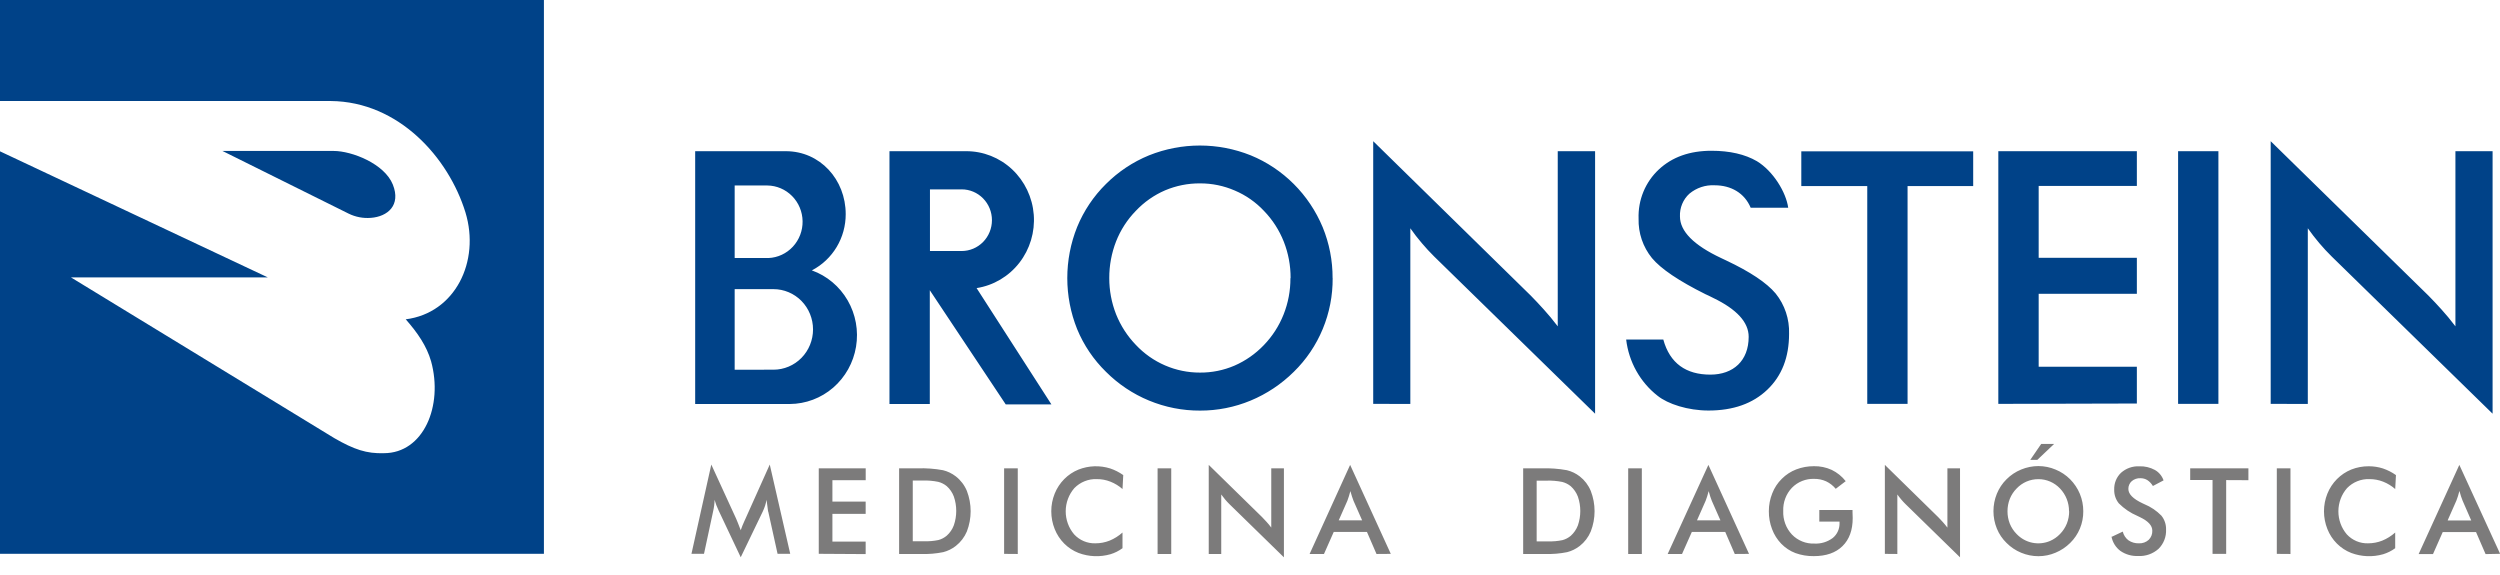
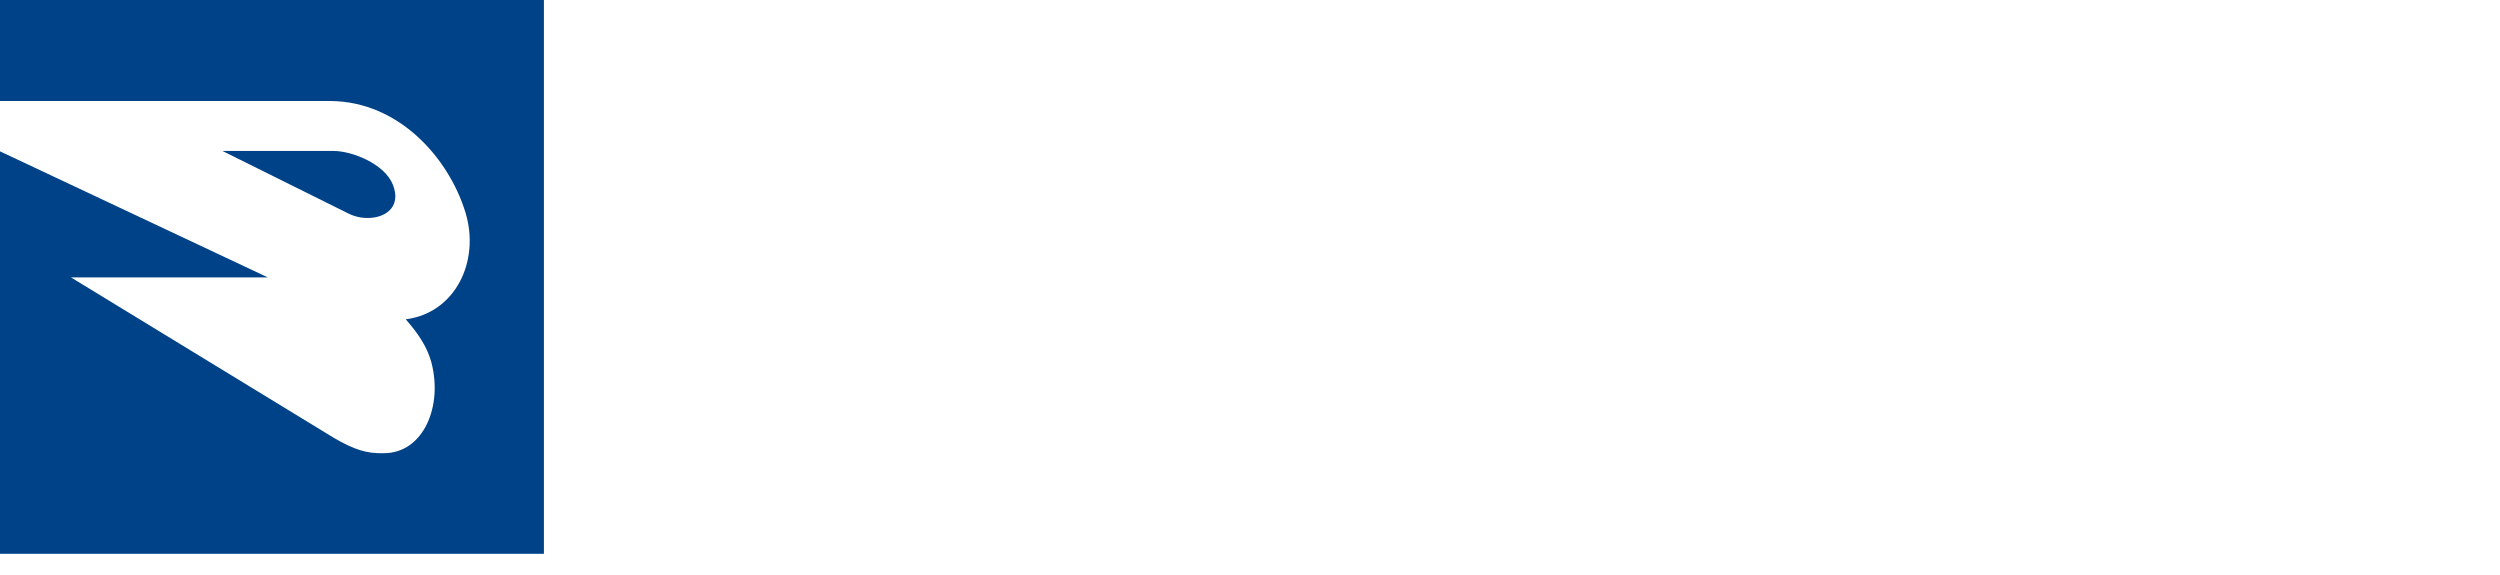
<svg xmlns="http://www.w3.org/2000/svg" width="113" height="26" viewBox="0 0 113 26" fill="none">
  <g clip-path="url(#clip0_1014_9674)">
    <path fill-rule="evenodd" clip-rule="evenodd" d="M16.762 9.847C16.417 9.875 16.071 9.809 15.759 9.656L10.055 6.823H15.081C15.902 6.823 17.377 7.399 17.755 8.34C18.133 9.282 17.515 9.789 16.767 9.847H16.762ZM0 0V4.566H14.953C18.023 4.594 20.274 7.122 21.038 9.599C21.715 11.826 20.567 14.151 18.339 14.433C18.876 15.042 19.286 15.64 19.485 16.331C20.04 18.343 19.145 20.485 17.35 20.484C16.57 20.509 16.005 20.319 15.108 19.802L3.205 12.537H12.102L0 6.84V25.032H24.585V0H0Z" fill="#004288" />
-     <path fill-rule="evenodd" clip-rule="evenodd" d="M58.335 12.567C58.338 12.004 58.233 11.445 58.027 10.922C57.822 10.404 57.519 9.933 57.134 9.535C56.762 9.138 56.312 8.824 55.815 8.613C55.317 8.397 54.781 8.286 54.239 8.289C53.699 8.285 53.164 8.392 52.665 8.602C52.165 8.817 51.713 9.134 51.337 9.533C50.953 9.927 50.65 10.396 50.447 10.911C50.242 11.438 50.137 11.999 50.139 12.566C50.137 13.127 50.242 13.684 50.447 14.206C50.653 14.72 50.955 15.188 51.337 15.585C51.711 15.984 52.162 16.302 52.661 16.517C53.16 16.733 53.697 16.843 54.239 16.841C54.774 16.845 55.305 16.738 55.798 16.527C56.297 16.31 56.748 15.994 57.127 15.598C57.511 15.201 57.814 14.73 58.019 14.213C58.225 13.694 58.33 13.138 58.327 12.578L58.335 12.567ZM60.236 12.567C60.242 13.358 60.09 14.142 59.788 14.87C59.486 15.599 59.042 16.257 58.481 16.805C57.918 17.363 57.255 17.805 56.527 18.107C55.802 18.408 55.026 18.561 54.244 18.559C53.451 18.563 52.666 18.408 51.932 18.104C51.207 17.805 50.547 17.363 49.989 16.805C49.431 16.259 48.987 15.604 48.687 14.877C48.093 13.398 48.093 11.74 48.687 10.26C48.987 9.529 49.43 8.868 49.989 8.317C50.547 7.759 51.209 7.319 51.935 7.022C53.413 6.43 55.056 6.43 56.535 7.022C57.26 7.319 57.92 7.759 58.478 8.317C59.036 8.874 59.48 9.538 59.786 10.271C60.084 10.999 60.236 11.78 60.233 12.569L60.236 12.567ZM62.069 18.255V6.382L69.192 13.363C69.388 13.56 69.583 13.771 69.782 13.991C69.981 14.21 70.191 14.461 70.41 14.75V6.834H72.098V18.699L64.826 11.595C64.634 11.404 64.445 11.202 64.265 10.988C64.082 10.774 63.909 10.55 63.747 10.318V18.258L62.069 18.255ZM73.51 15.347H75.181C75.477 16.428 76.216 16.933 77.306 16.933C78.347 16.933 79.04 16.306 79.04 15.224C79.04 14.567 78.505 13.981 77.434 13.465C77.28 13.389 77.171 13.331 77.087 13.298C75.879 12.696 75.073 12.151 74.669 11.665C74.261 11.164 74.046 10.53 74.064 9.88C74.05 9.465 74.124 9.052 74.281 8.669C74.439 8.286 74.676 7.943 74.977 7.662C75.584 7.095 76.381 6.813 77.366 6.815C78.177 6.815 78.873 6.972 79.412 7.286C80.152 7.735 80.733 8.698 80.827 9.39H79.131C78.851 8.722 78.24 8.375 77.502 8.375C77.088 8.352 76.681 8.488 76.36 8.755C76.219 8.883 76.107 9.042 76.034 9.219C75.96 9.397 75.926 9.589 75.934 9.781C75.934 10.454 76.555 11.082 77.796 11.665C77.891 11.712 77.966 11.748 78.02 11.771C79.106 12.283 79.852 12.781 80.258 13.265C80.672 13.778 80.888 14.426 80.866 15.089C80.866 16.149 80.538 16.991 79.882 17.615C79.225 18.242 78.341 18.556 77.225 18.556C76.29 18.556 75.386 18.261 74.923 17.889C74.532 17.584 74.206 17.202 73.962 16.766C73.718 16.33 73.562 15.849 73.503 15.351L73.51 15.347ZM86.222 8.411V18.255H84.4V8.411H81.419V6.841H89.188V8.411H86.222ZM90.324 18.255V6.834H96.586V8.403H92.148V11.652H96.586V13.281H92.148V16.577H96.586V18.239L90.324 18.255ZM98.45 18.255V6.834H100.272V18.255H98.45ZM102.635 18.255V6.382L109.767 13.363C109.963 13.56 110.159 13.771 110.358 13.991C110.557 14.21 110.766 14.461 110.985 14.75V6.834H112.665V18.699L105.394 11.595C105.2 11.404 105.012 11.202 104.831 10.988C104.65 10.773 104.477 10.552 104.313 10.318V18.258L102.635 18.255ZM34.735 11.663C35.154 11.645 35.55 11.461 35.838 11.15C36.126 10.839 36.284 10.427 36.277 9.999C36.271 9.572 36.101 9.164 35.803 8.862C35.506 8.561 35.105 8.389 34.685 8.384H33.207V11.663H34.735ZM36.7 12.223C37.378 12.467 37.949 12.946 38.314 13.577C38.679 14.208 38.813 14.949 38.693 15.671C38.574 16.392 38.208 17.048 37.66 17.522C37.113 17.995 36.418 18.257 35.7 18.261H31.422V6.834H35.522C37.064 6.834 38.226 8.113 38.226 9.679C38.227 10.203 38.086 10.717 37.818 11.164C37.55 11.611 37.167 11.974 36.709 12.214H36.697L36.7 12.223ZM34.864 16.71H34.961C35.435 16.71 35.89 16.519 36.226 16.177C36.561 15.836 36.749 15.373 36.749 14.89C36.749 14.407 36.561 13.944 36.226 13.602C35.89 13.261 35.435 13.069 34.961 13.069H33.207V16.712L34.864 16.71ZM47.524 18.28H45.46L42.027 13.118V18.261H40.204V6.834H43.668C44.439 6.831 45.183 7.125 45.75 7.657C46.317 8.19 46.666 8.921 46.726 9.704C46.786 10.486 46.553 11.264 46.074 11.879C45.595 12.495 44.905 12.903 44.142 13.022L47.521 18.274L47.524 18.28ZM43.467 8.56H42.034V11.346H43.467C43.83 11.346 44.178 11.199 44.435 10.938C44.692 10.676 44.836 10.322 44.836 9.952C44.836 9.583 44.692 9.228 44.435 8.967C44.178 8.705 43.83 8.559 43.467 8.559V8.56Z" fill="#004288" />
-     <path fill-rule="evenodd" clip-rule="evenodd" d="M34.718 23.12C34.718 23.091 34.699 23.007 34.685 22.872C34.671 22.738 34.659 22.665 34.648 22.593C34.632 22.682 34.609 22.77 34.582 22.857C34.552 22.949 34.516 23.039 34.474 23.127L33.481 25.188L32.486 23.084C32.446 22.996 32.408 22.913 32.378 22.832C32.347 22.75 32.322 22.675 32.299 22.593C32.299 22.673 32.29 22.758 32.281 22.847C32.271 22.937 32.251 23.029 32.23 23.127L31.821 25.032H31.254L32.151 20.998L33.272 23.441C33.29 23.478 33.316 23.543 33.352 23.634C33.387 23.725 33.431 23.835 33.481 23.966C33.53 23.822 33.587 23.681 33.651 23.543C33.672 23.499 33.688 23.463 33.699 23.438L34.793 20.998L35.718 25.032H35.146L34.724 23.12H34.718ZM37.008 25.032V21.169H39.13V21.705H37.625V22.673H39.128V23.226H37.625V24.481H39.128V25.045L37.008 25.032ZM41.257 24.465H41.776C41.992 24.472 42.208 24.453 42.419 24.409C42.556 24.372 42.683 24.305 42.792 24.213C42.936 24.085 43.047 23.924 43.114 23.742C43.258 23.322 43.258 22.864 43.114 22.444C43.046 22.262 42.936 22.101 42.792 21.973C42.679 21.881 42.547 21.814 42.407 21.779C42.175 21.732 41.94 21.712 41.704 21.72H41.257V24.465V24.465ZM40.64 25.035V21.169H41.479C41.862 21.156 42.245 21.184 42.623 21.253C42.833 21.304 43.03 21.399 43.202 21.532C43.422 21.703 43.595 21.93 43.703 22.19C43.93 22.779 43.93 23.433 43.703 24.021C43.594 24.28 43.421 24.506 43.202 24.677C43.034 24.809 42.841 24.904 42.635 24.957C42.309 25.023 41.977 25.051 41.645 25.04H40.646L40.64 25.035ZM45.386 25.035V21.169H46.003V25.04L45.386 25.035ZM50.745 22.111C50.581 21.966 50.394 21.851 50.191 21.771C49.995 21.693 49.785 21.654 49.575 21.656C49.387 21.648 49.2 21.681 49.026 21.751C48.851 21.821 48.693 21.927 48.56 22.063C48.311 22.351 48.172 22.721 48.17 23.105C48.168 23.489 48.303 23.861 48.55 24.152C48.672 24.285 48.821 24.39 48.987 24.46C49.153 24.53 49.331 24.563 49.51 24.558C49.73 24.559 49.948 24.518 50.153 24.437C50.366 24.349 50.564 24.225 50.737 24.07V24.779C50.572 24.9 50.389 24.992 50.194 25.051C49.72 25.187 49.215 25.167 48.752 24.994C48.508 24.899 48.287 24.754 48.101 24.568C47.916 24.382 47.77 24.159 47.672 23.913C47.57 23.659 47.518 23.386 47.518 23.111C47.517 22.837 47.57 22.566 47.672 22.312C47.771 22.066 47.917 21.843 48.103 21.655C48.288 21.468 48.509 21.321 48.752 21.223C49.21 21.044 49.713 21.027 50.182 21.174C50.392 21.245 50.59 21.346 50.771 21.474L50.737 22.11L50.745 22.111ZM52.323 25.04V21.169H52.94V25.04H52.323ZM54.635 25.04V21.013L57.048 23.375C57.114 23.441 57.181 23.513 57.248 23.588C57.316 23.663 57.386 23.745 57.461 23.846V21.169H58.033V25.191L55.566 22.783C55.5 22.717 55.437 22.65 55.375 22.576C55.314 22.502 55.255 22.428 55.2 22.35V25.04H54.635ZM60.51 23.519H61.568L61.179 22.637C61.158 22.581 61.134 22.516 61.11 22.442C61.085 22.369 61.06 22.285 61.037 22.198C61.016 22.282 60.994 22.362 60.969 22.435C60.945 22.507 60.923 22.574 60.9 22.637L60.51 23.519V23.519ZM62.218 25.04L61.786 24.043H60.285L59.844 25.04H59.194L61.026 21.013L62.864 25.035L62.218 25.04ZM69.463 24.47H69.983C70.198 24.477 70.413 24.458 70.624 24.414C70.761 24.377 70.889 24.31 70.999 24.218C71.142 24.09 71.252 23.928 71.321 23.747C71.465 23.326 71.465 22.869 71.321 22.449C71.252 22.267 71.142 22.106 70.999 21.978C70.885 21.885 70.753 21.819 70.612 21.783C70.38 21.737 70.144 21.717 69.909 21.725H69.457V24.465L69.463 24.47ZM68.847 25.04V21.169H69.68C70.064 21.157 70.447 21.184 70.824 21.253C71.034 21.304 71.232 21.399 71.404 21.532C71.624 21.703 71.796 21.93 71.903 22.19C72.132 22.778 72.132 23.433 71.903 24.021C71.795 24.28 71.623 24.506 71.404 24.677C71.235 24.809 71.042 24.904 70.837 24.957C70.511 25.023 70.179 25.05 69.847 25.04H68.847V25.04ZM73.594 25.04V21.169H74.211V25.04H73.594ZM76.704 23.519H77.763L77.374 22.637C77.351 22.581 77.328 22.516 77.303 22.442C77.279 22.369 77.255 22.285 77.232 22.198C77.209 22.282 77.189 22.362 77.165 22.435C77.14 22.507 77.118 22.574 77.094 22.637L76.704 23.519V23.519ZM78.412 25.04L77.981 24.043H76.471L76.028 25.04H75.379L77.219 21.013L79.056 25.035L78.412 25.04ZM82.228 23.053H83.734C83.734 23.08 83.734 23.116 83.734 23.164C83.734 23.29 83.742 23.373 83.742 23.417C83.742 23.961 83.588 24.384 83.28 24.685C82.971 24.987 82.543 25.137 81.985 25.137C81.701 25.142 81.418 25.094 81.151 24.998C80.91 24.906 80.692 24.762 80.511 24.575C80.33 24.387 80.189 24.163 80.097 23.916C79.999 23.659 79.949 23.384 79.952 23.108C79.951 22.831 80.003 22.556 80.106 22.3C80.202 22.05 80.35 21.826 80.54 21.64C80.726 21.454 80.948 21.31 81.191 21.217C81.447 21.119 81.718 21.071 81.991 21.072C82.267 21.067 82.542 21.124 82.794 21.239C83.04 21.358 83.256 21.532 83.426 21.749L82.975 22.094C82.856 21.951 82.708 21.836 82.541 21.756C82.371 21.68 82.186 21.642 82 21.645C81.814 21.638 81.629 21.671 81.456 21.74C81.282 21.809 81.125 21.914 80.994 22.049C80.862 22.187 80.76 22.351 80.693 22.531C80.626 22.711 80.595 22.903 80.602 23.095C80.594 23.29 80.625 23.485 80.692 23.668C80.759 23.851 80.862 24.018 80.994 24.159C81.125 24.296 81.283 24.402 81.458 24.473C81.632 24.544 81.819 24.576 82.006 24.569C82.304 24.586 82.598 24.497 82.839 24.318C82.94 24.236 83.02 24.132 83.073 24.013C83.127 23.893 83.152 23.763 83.147 23.632V23.577H82.233V23.053H82.228ZM85.196 25.035V21.013L87.61 23.378C87.676 23.444 87.742 23.516 87.81 23.591C87.878 23.667 87.947 23.748 88.023 23.849V21.169H88.593V25.191L86.127 22.783C86.06 22.717 85.996 22.648 85.936 22.576C85.874 22.504 85.816 22.428 85.76 22.35V25.04L85.196 25.035ZM93.52 23.108C93.522 22.724 93.376 22.355 93.113 22.08C92.986 21.946 92.834 21.839 92.666 21.767C92.498 21.694 92.317 21.657 92.134 21.658C91.951 21.657 91.769 21.694 91.6 21.766C91.431 21.839 91.278 21.945 91.151 22.08C91.018 22.214 90.913 22.374 90.842 22.551C90.773 22.729 90.738 22.919 90.739 23.111C90.738 23.301 90.773 23.49 90.842 23.667C90.913 23.843 91.018 24.003 91.151 24.137C91.343 24.338 91.59 24.476 91.859 24.531C92.129 24.587 92.409 24.559 92.663 24.451C92.832 24.378 92.985 24.271 93.113 24.137C93.245 24.003 93.35 23.843 93.421 23.667C93.491 23.491 93.526 23.302 93.526 23.113L93.52 23.108ZM94.164 23.108C94.167 23.376 94.115 23.641 94.013 23.888C93.911 24.134 93.761 24.357 93.571 24.542C93.38 24.731 93.155 24.881 92.908 24.983C92.664 25.087 92.402 25.14 92.137 25.14C91.869 25.14 91.604 25.087 91.356 24.983C91.11 24.882 90.886 24.732 90.697 24.542C90.507 24.358 90.357 24.136 90.257 23.89C90.053 23.387 90.053 22.823 90.257 22.32C90.358 22.072 90.507 21.847 90.697 21.661C90.886 21.472 91.11 21.323 91.356 21.223C91.604 21.12 91.869 21.067 92.137 21.066C92.402 21.067 92.663 21.12 92.908 21.223C93.154 21.323 93.379 21.472 93.568 21.661C93.756 21.85 93.907 22.075 94.01 22.323C94.112 22.572 94.165 22.838 94.164 23.108ZM91.769 20.785L92.262 20.066H92.846L92.088 20.785H91.769ZM95.458 24.26L95.949 24.028C95.987 24.186 96.078 24.326 96.207 24.423C96.348 24.518 96.514 24.565 96.683 24.558C96.844 24.566 97.001 24.509 97.121 24.401C97.175 24.347 97.218 24.282 97.247 24.21C97.275 24.138 97.288 24.061 97.284 23.984C97.284 23.756 97.099 23.553 96.728 23.376L96.609 23.318C96.297 23.186 96.013 22.994 95.772 22.753C95.631 22.58 95.557 22.361 95.562 22.136C95.557 21.993 95.581 21.851 95.634 21.718C95.688 21.586 95.768 21.467 95.871 21.369C96.099 21.167 96.395 21.063 96.697 21.077C96.942 21.068 97.185 21.125 97.401 21.242C97.584 21.345 97.723 21.512 97.793 21.713L97.311 21.967C97.248 21.86 97.162 21.768 97.059 21.7C96.966 21.643 96.859 21.614 96.751 21.615C96.608 21.607 96.467 21.654 96.356 21.747C96.306 21.791 96.266 21.845 96.24 21.907C96.213 21.968 96.2 22.035 96.202 22.102C96.202 22.334 96.417 22.551 96.847 22.752L96.924 22.788C97.212 22.906 97.474 23.082 97.694 23.306C97.837 23.482 97.912 23.705 97.906 23.933C97.913 24.096 97.887 24.257 97.828 24.408C97.769 24.559 97.68 24.695 97.565 24.808C97.31 25.035 96.978 25.151 96.64 25.131C96.358 25.143 96.079 25.064 95.844 24.903C95.634 24.747 95.489 24.515 95.439 24.254L95.458 24.26ZM100.623 21.7V25.035H100.007V21.697H98.997V21.169H101.628V21.705L100.623 21.7ZM102.912 25.035V21.169H103.529V25.04L102.912 25.035ZM108.271 22.111C108.107 21.966 107.919 21.851 107.717 21.771C107.52 21.694 107.311 21.655 107.101 21.656C106.913 21.648 106.726 21.681 106.551 21.751C106.377 21.821 106.218 21.927 106.086 22.063C105.836 22.35 105.697 22.721 105.695 23.105C105.693 23.489 105.828 23.861 106.075 24.152C106.198 24.285 106.347 24.39 106.512 24.46C106.677 24.53 106.855 24.563 107.034 24.558C107.254 24.559 107.472 24.518 107.677 24.437C107.891 24.349 108.089 24.225 108.263 24.07V24.779C108.098 24.9 107.915 24.991 107.72 25.051C107.245 25.187 106.741 25.167 106.277 24.994C106.034 24.9 105.813 24.755 105.627 24.569C105.441 24.383 105.295 24.159 105.198 23.913C105.097 23.658 105.044 23.386 105.044 23.111C105.044 22.837 105.096 22.566 105.198 22.312C105.297 22.066 105.444 21.843 105.629 21.656C105.815 21.469 106.035 21.322 106.277 21.223C106.529 21.123 106.798 21.073 107.068 21.075C107.285 21.075 107.501 21.108 107.708 21.174C107.917 21.245 108.116 21.346 108.297 21.474L108.263 22.11L108.271 22.111ZM110.64 23.524H111.699L111.309 22.629C111.286 22.573 111.263 22.508 111.238 22.435C111.213 22.361 111.19 22.278 111.166 22.19C111.145 22.274 111.122 22.355 111.099 22.427C111.076 22.499 111.053 22.566 111.028 22.629L110.638 23.511L110.64 23.524ZM112.348 25.045L111.916 24.048H110.412L109.971 25.045H109.322L111.162 21.013L113.005 25.032L112.348 25.045Z" fill="#7C7B7B" />
  </g>
  <defs>
    <clipPath id="clip0_1014_9674">
      <rect width="113" height="25.188" fill="white" />
    </clipPath>
  </defs>
</svg>